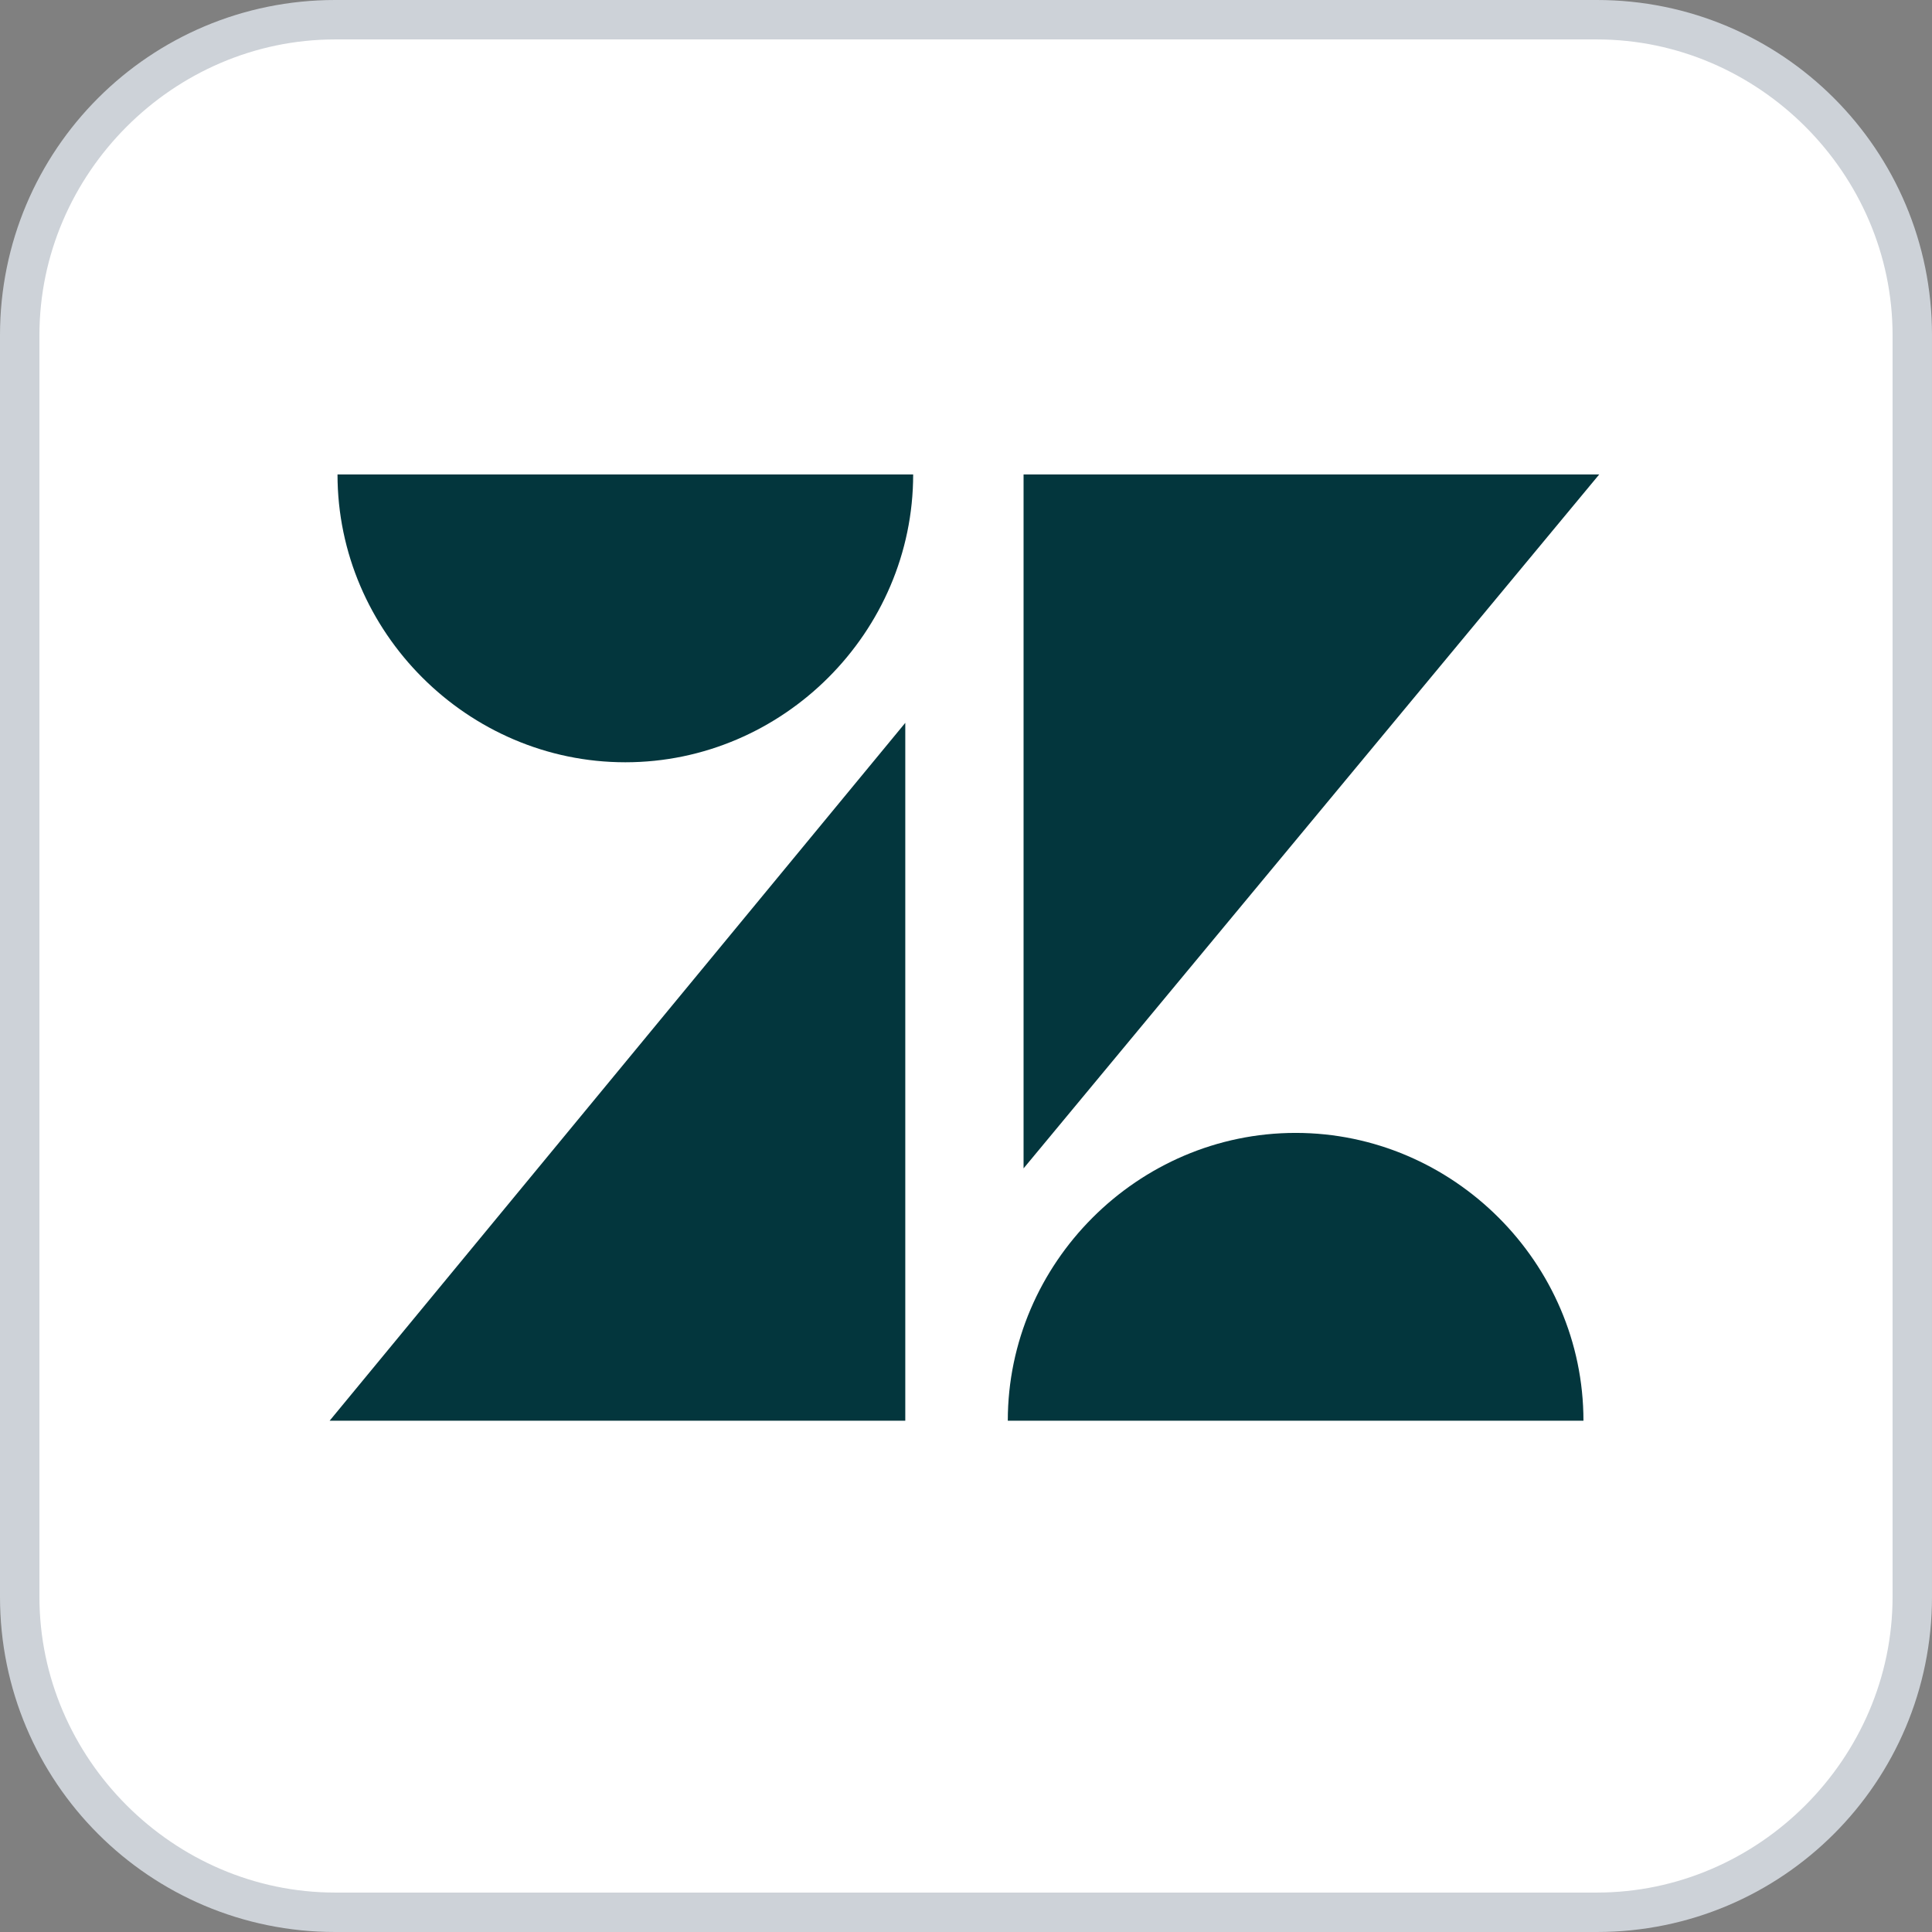
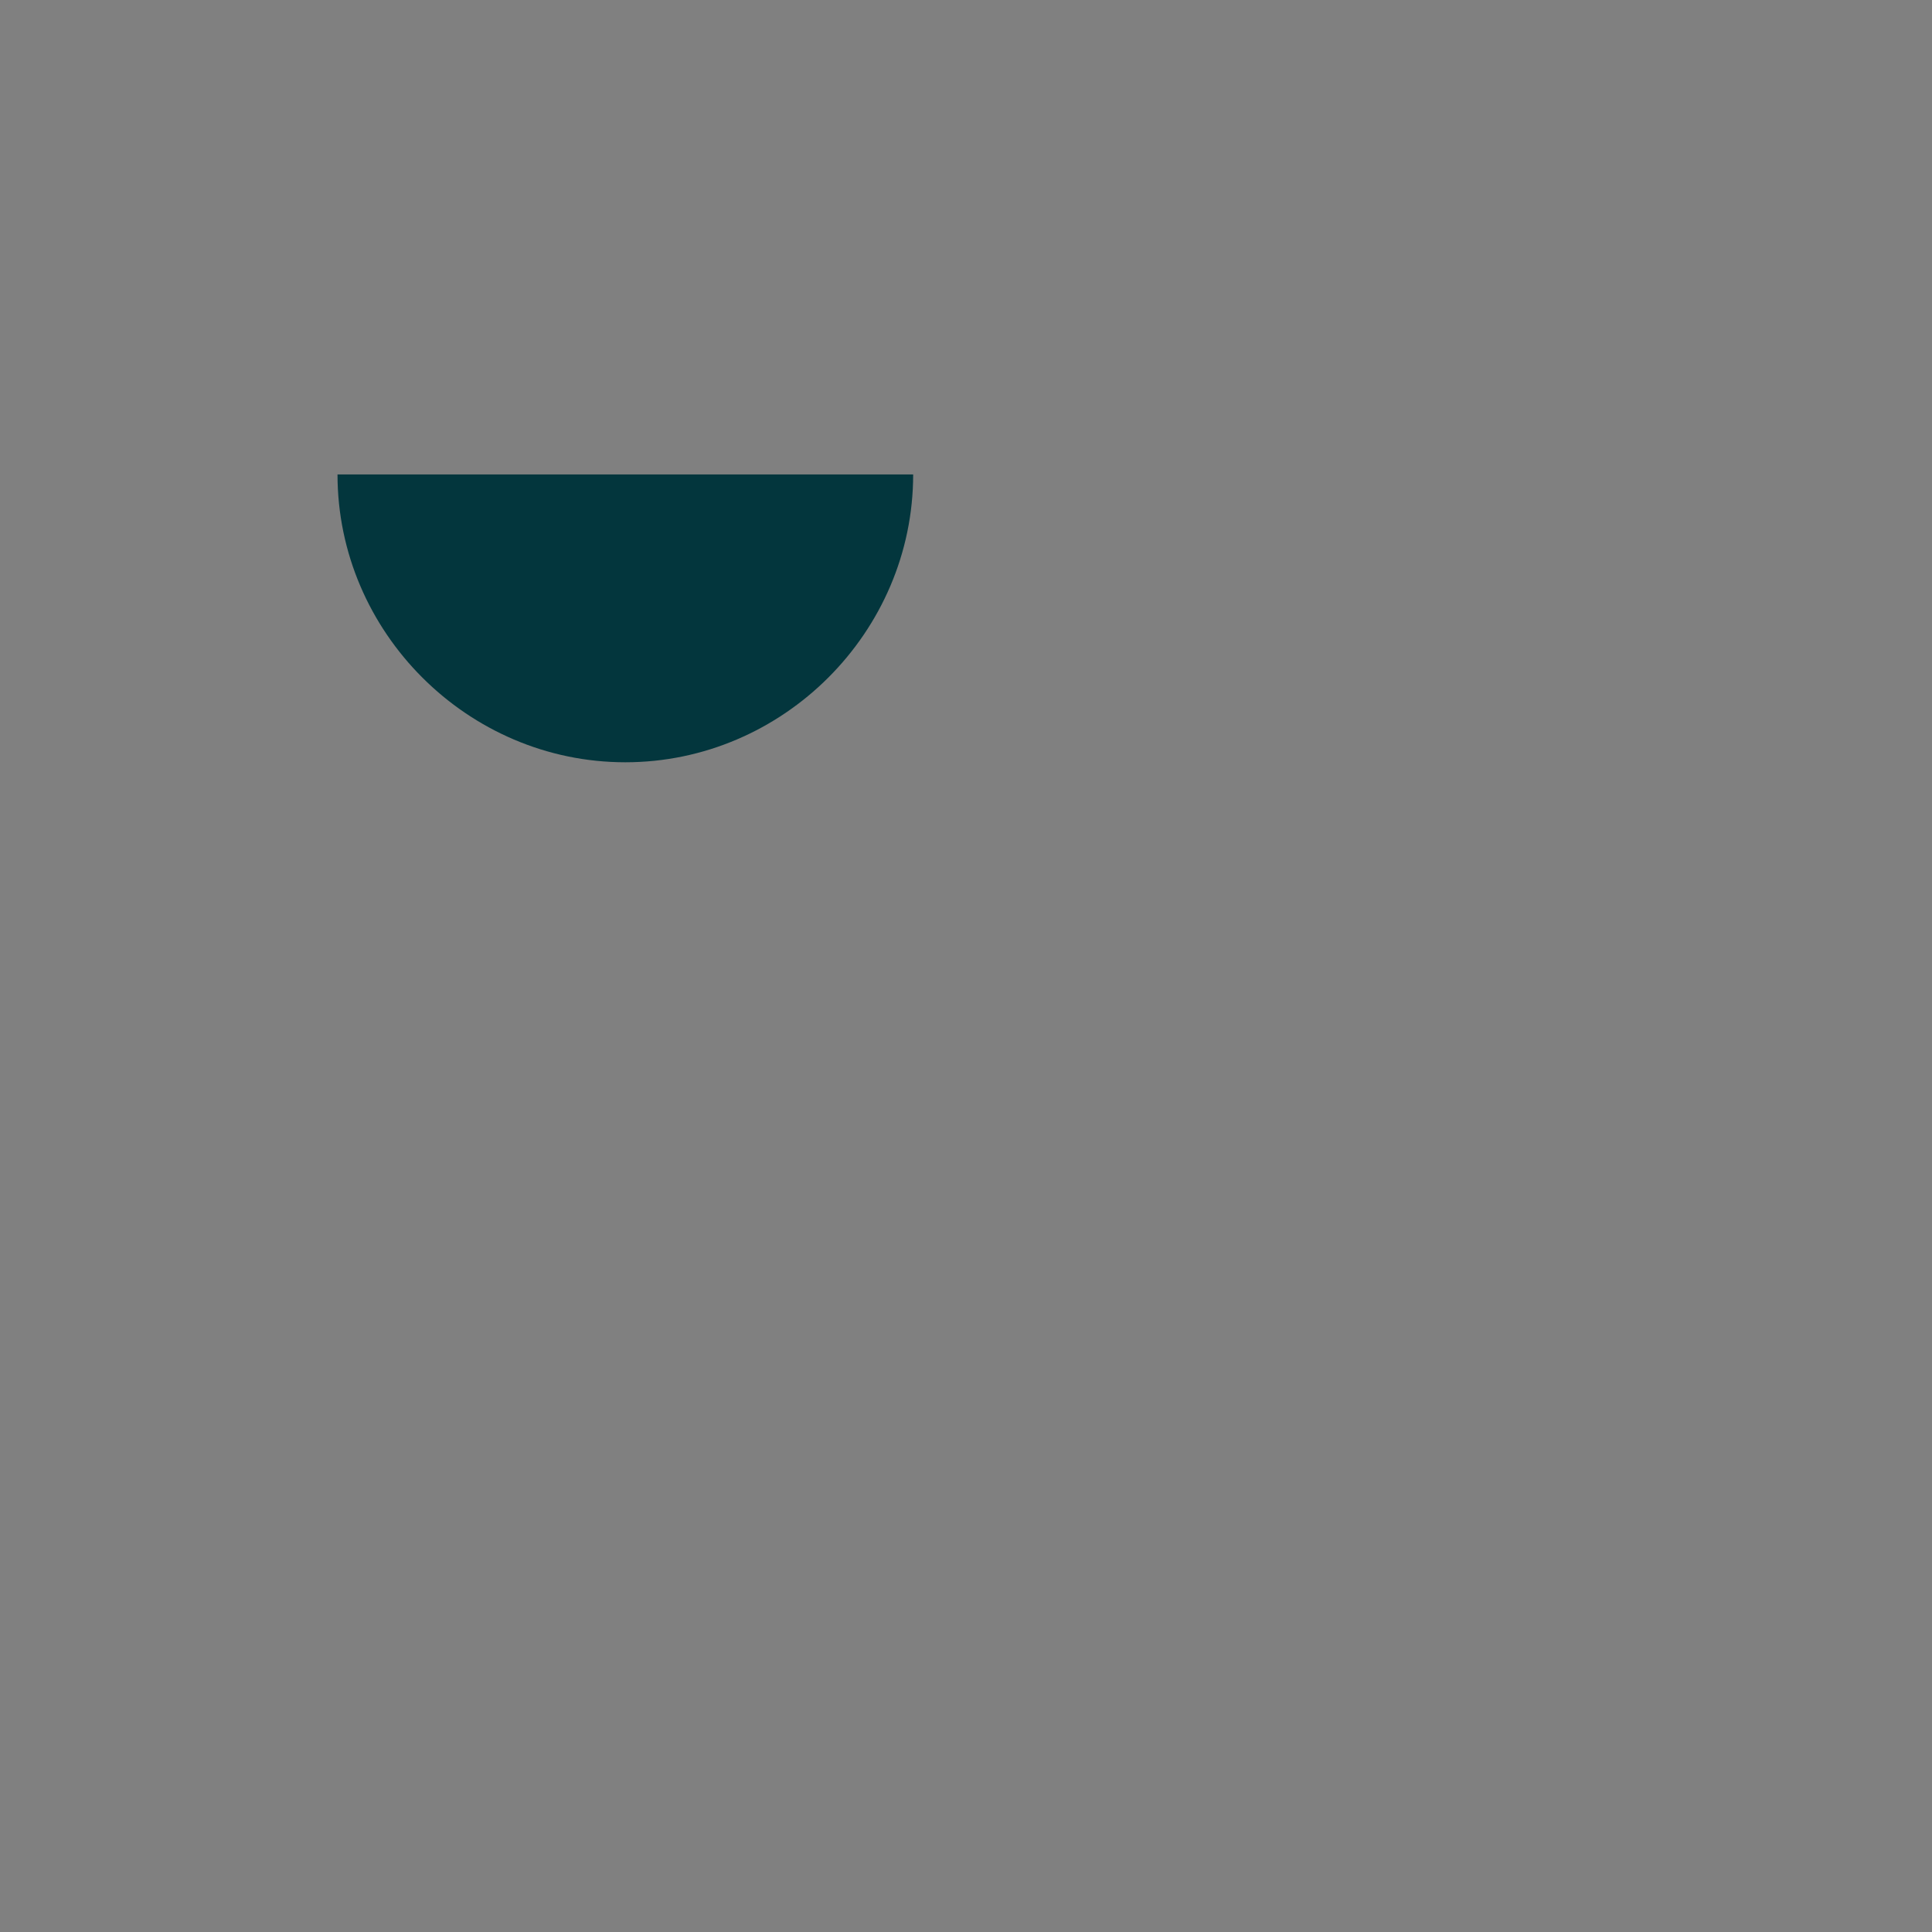
<svg xmlns="http://www.w3.org/2000/svg" version="1.1" id="Layer_1" x="0px" y="0px" viewBox="0 0 49 49" style="enable-background:new 0 0 49 49;" xml:space="preserve">
  <rect x="0" y="0" width="49" height="49" fill="#808080" stroke="none" />
  <style type="text/css">
	.st0{fill:#FFFFFF;}
	.st1{fill:#CDD2D8;}
	.st2{fill:#03363D;}
</style>
  <g transform="translate(0.5 0.5)">
    <g>
-       <path class="st0" d="M8,0h32c4.4,0,8,3.6,8,8v32c0,4.4-3.6,8-8,8H8c-4.4,0-8-3.6-8-8V8C0,3.6,3.6,0,8,0z" />
-       <path class="st1" d="M40,48.5H8c-4.7,0-8.5-3.8-8.5-8.5V8c0-4.7,3.8-8.5,8.5-8.5h32c4.7,0,8.5,3.8,8.5,8.5v32    C48.5,44.7,44.7,48.5,40,48.5z M8,0.5C3.9,0.5,0.5,3.9,0.5,8v32c0,4.1,3.4,7.5,7.5,7.5h32c4.1,0,7.5-3.4,7.5-7.5V8    c0-4.1-3.4-7.5-7.5-7.5H8z" />
-     </g>
+       </g>
    <g transform="translate(-148.74 -40.867)">
-       <path class="st2" d="M171.2,58.7v17.7h-14.6L171.2,58.7z" />
      <path class="st2" d="M171.4,52.4c0,4-3.3,7.3-7.3,7.3c-4,0-7.3-3.3-7.3-7.3H171.4z" />
-       <path class="st2" d="M173.8,76.4c0-4,3.3-7.3,7.3-7.3c4,0,7.3,3.3,7.3,7.3H173.8z" />
-       <path class="st2" d="M174.2,70V52.4h14.6L174.2,70z" />
    </g>
  </g>
</svg>